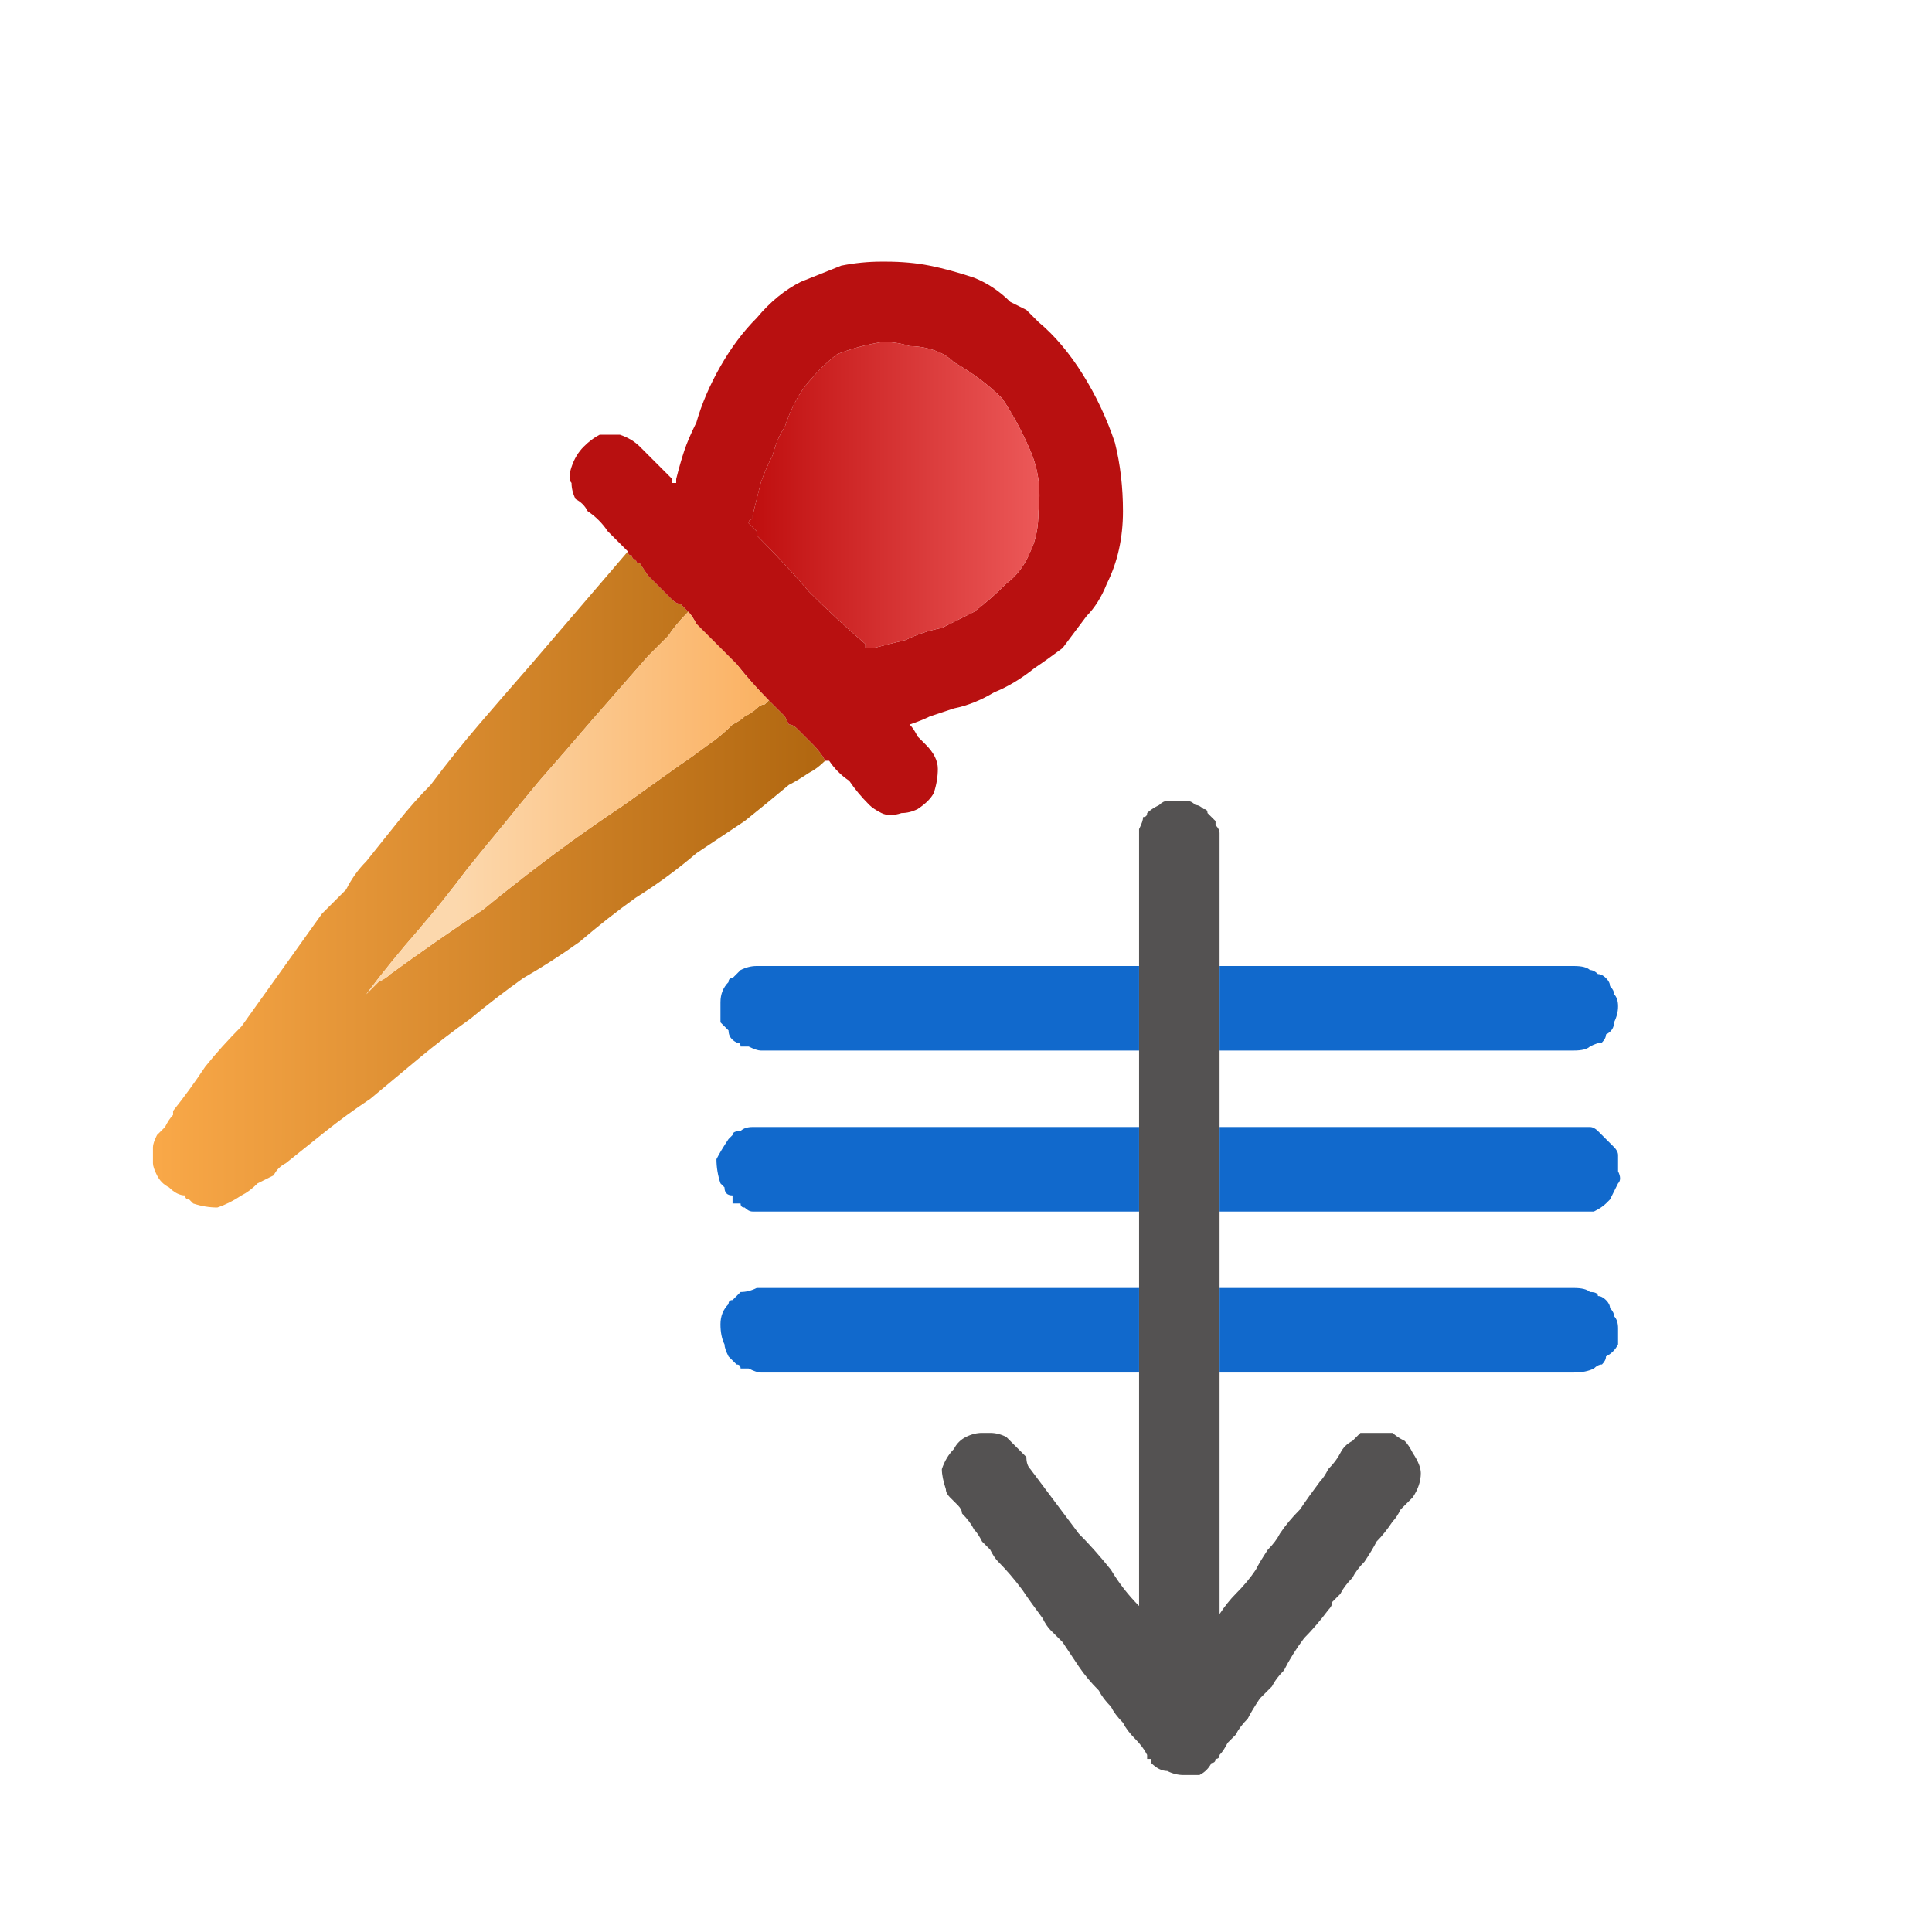
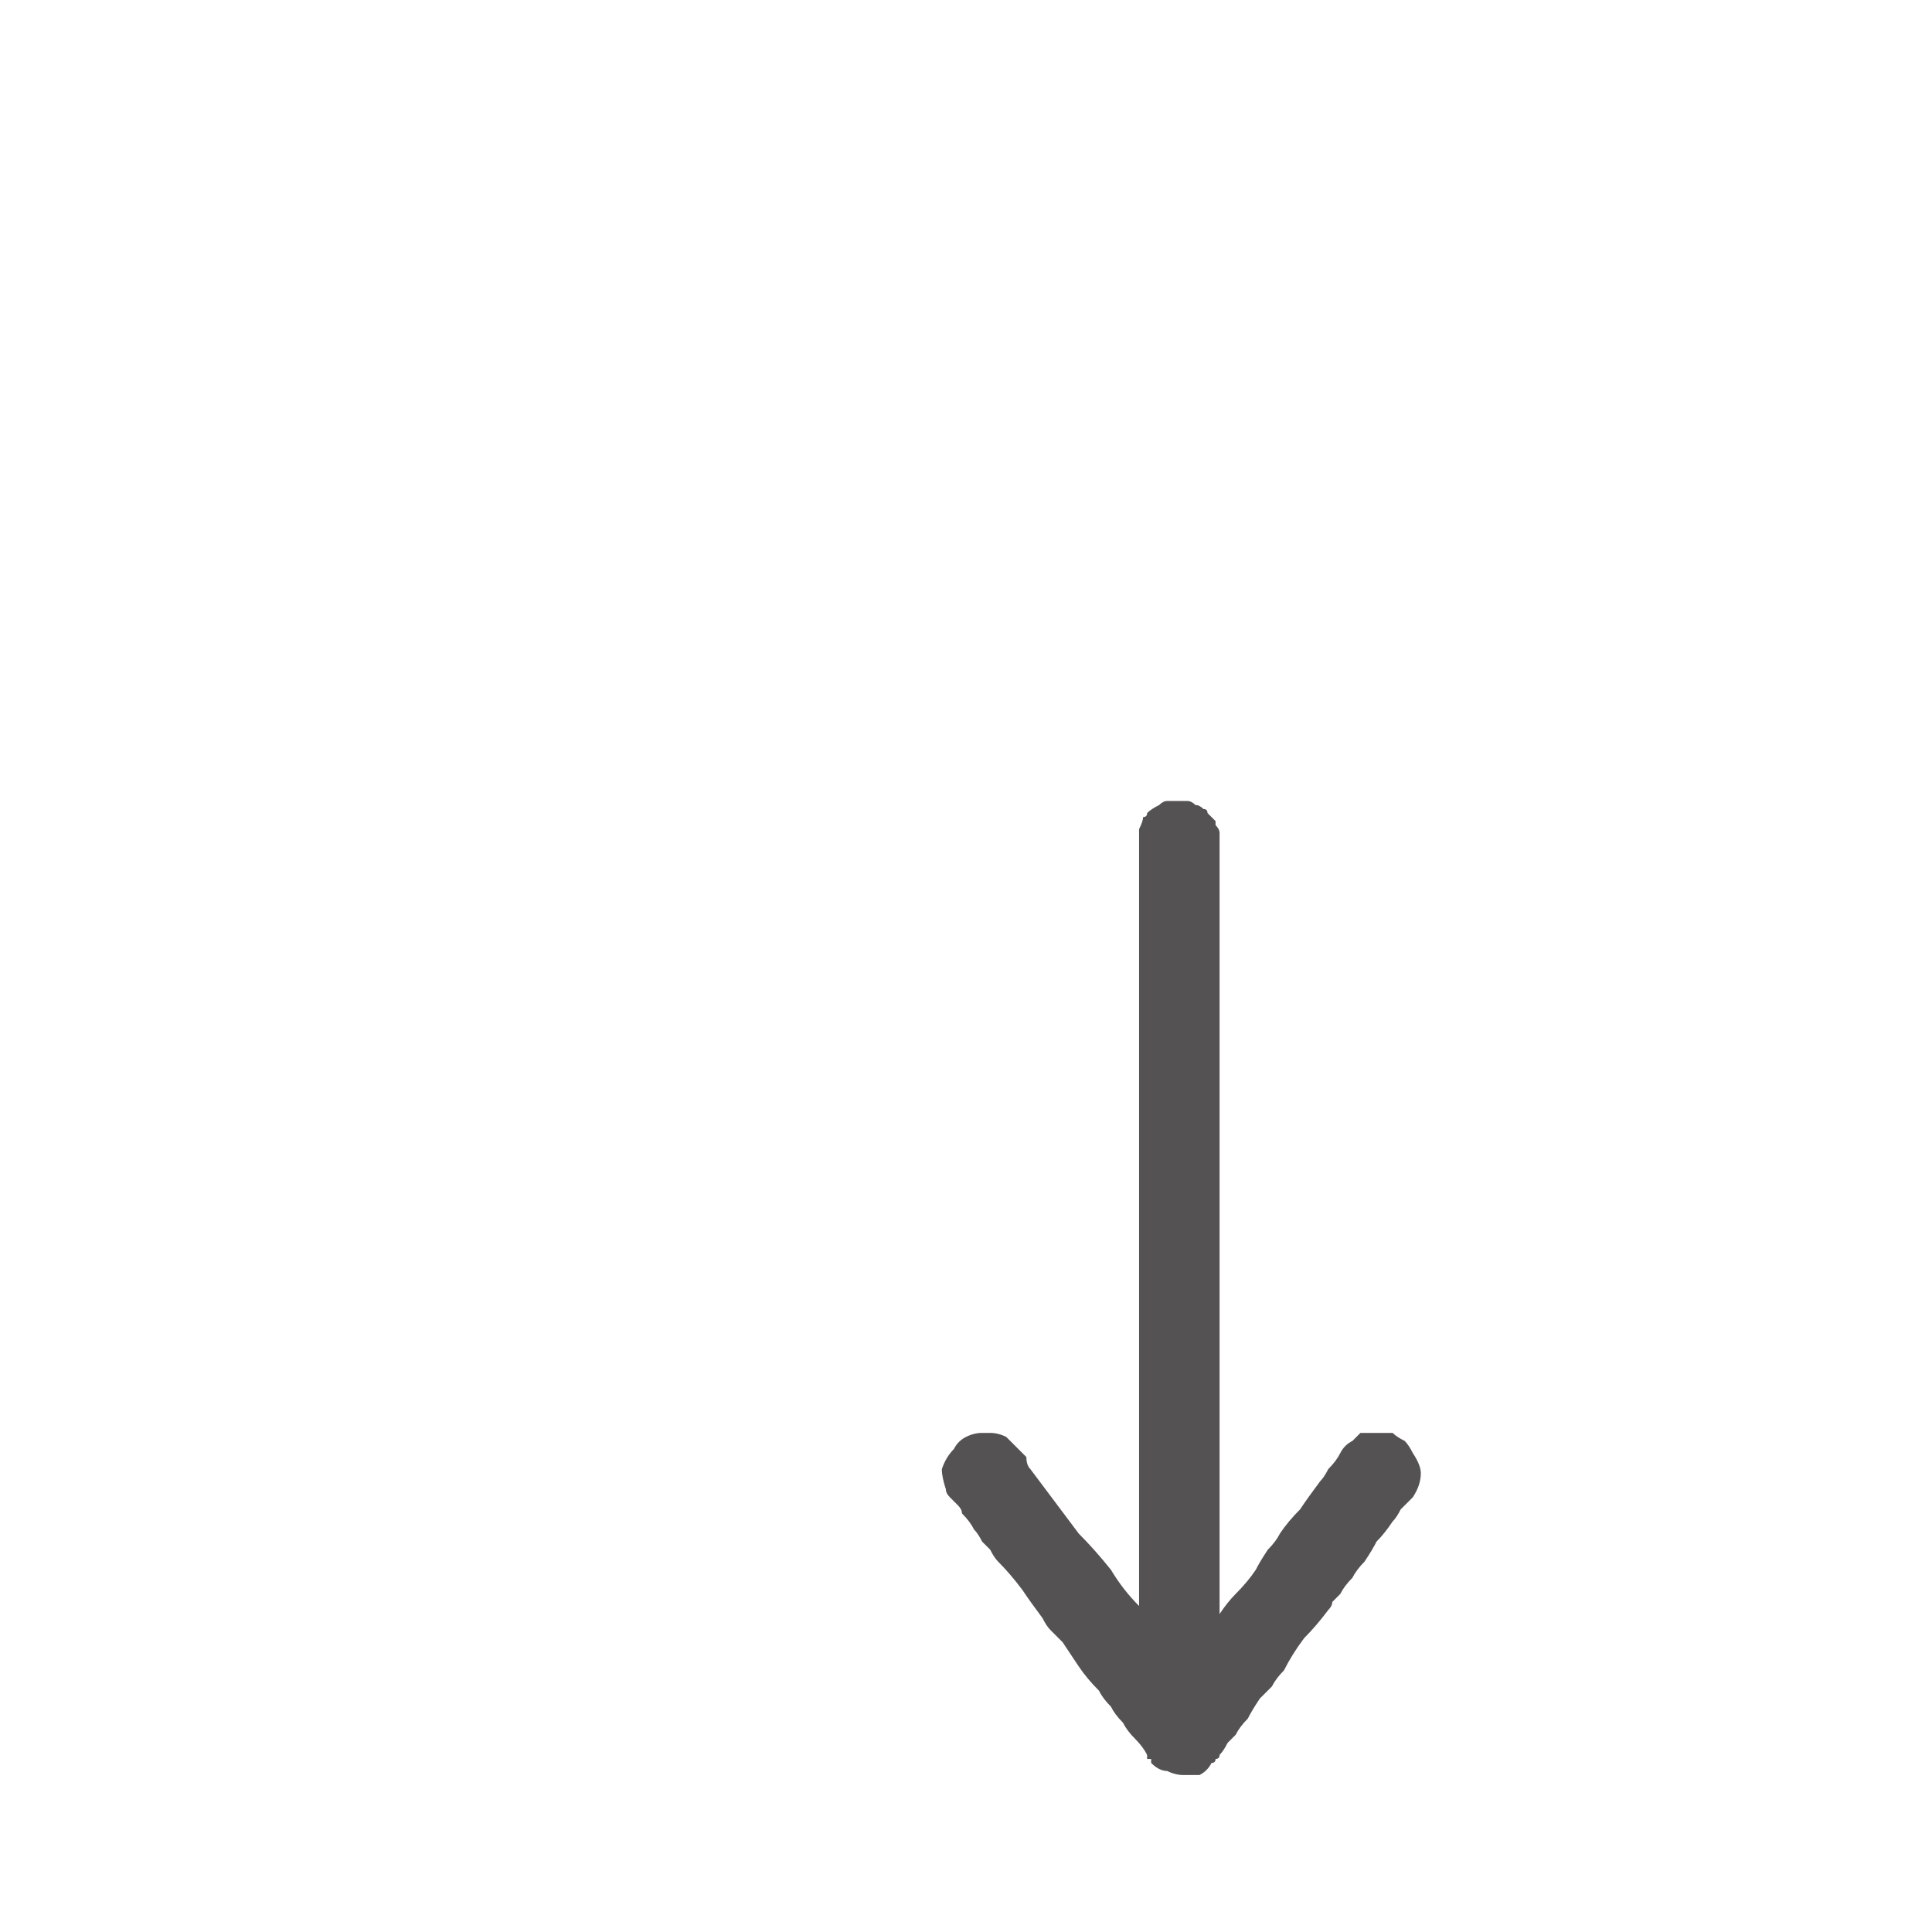
<svg xmlns="http://www.w3.org/2000/svg" height="24" width="24">
  <defs>
    <linearGradient gradientTransform="matrix(0.005 0 0 0.005 6.05 6.75)" gradientUnits="userSpaceOnUse" id="gradient0" spreadMethod="pad" x1="-819.2" x2="819.2">
      <stop offset="0" stop-color="#F9A848" />
      <stop offset="0.992" stop-color="#B26811" />
    </linearGradient>
    <linearGradient gradientTransform="matrix(0.005 0 0 0.005 6.35 6.7)" gradientUnits="userSpaceOnUse" id="gradient1" spreadMethod="pad" x1="-819.2" x2="819.2">
      <stop offset="0.416" stop-color="#FCD8AD" />
      <stop offset="1" stop-color="#FAA850" />
    </linearGradient>
    <linearGradient gradientTransform="matrix(0.003 0 0 0.003 11.1 3.45)" gradientUnits="userSpaceOnUse" id="gradient2" spreadMethod="pad" x1="-819.2" x2="819.2">
      <stop offset="0" stop-color="#B70000" />
      <stop offset="1" stop-color="#F46666" />
    </linearGradient>
  </defs>
  <g>
    <path d="M15.15 12 L15.15 13.05 15.15 14 15.15 14.05 15.15 15 15.15 15.05 15.15 16 15.15 17.05 15.15 20.05 Q15.25 19.9 15.35 19.8 15.5 19.65 15.6 19.5 15.65 19.4 15.75 19.25 15.85 19.15 15.9 19.05 16 18.9 16.15 18.75 16.25 18.6 16.4 18.4 16.45 18.35 16.5 18.25 16.6 18.15 16.65 18.05 16.7 17.95 16.8 17.9 16.85 17.85 16.9 17.8 17 17.8 17.1 17.8 17.1 17.8 17.1 17.8 17.2 17.8 17.3 17.8 17.35 17.85 17.45 17.9 17.5 17.95 17.55 18.05 17.65 18.2 17.65 18.3 17.65 18.45 17.55 18.6 17.5 18.65 17.4 18.75 17.35 18.85 17.3 18.9 17.2 19.05 17.1 19.15 17.05 19.25 16.95 19.4 16.85 19.5 16.8 19.6 16.7 19.7 16.65 19.8 16.6 19.85 16.55 19.9 16.55 19.95 16.5 20 16.35 20.2 16.2 20.35 16.05 20.55 15.95 20.75 15.85 20.85 15.8 20.95 15.7 21.05 15.65 21.1 15.55 21.25 15.5 21.35 15.4 21.45 15.35 21.55 15.3 21.6 15.25 21.65 15.2 21.75 15.15 21.8 15.15 21.85 15.1 21.85 15.1 21.9 15.05 21.9 15 22 14.9 22.05 14.8 22.05 14.7 22.05 14.6 22.05 14.5 22 14.4 22 14.3 21.9 14.3 21.85 14.3 21.85 14.3 21.85 14.25 21.85 14.25 21.85 14.25 21.8 14.2 21.7 14.1 21.6 14 21.5 13.95 21.4 13.85 21.3 13.8 21.2 13.7 21.1 13.65 21 13.5 20.85 13.4 20.7 13.3 20.55 13.2 20.4 13.15 20.35 13.05 20.25 13 20.2 12.95 20.1 12.8 19.9 12.7 19.75 12.55 19.55 12.4 19.4 12.35 19.35 12.3 19.25 12.25 19.2 12.2 19.15 12.15 19.05 12.1 19 12.05 18.9 11.95 18.8 11.95 18.75 11.9 18.7 11.85 18.65 11.8 18.6 11.75 18.55 11.75 18.5 11.7 18.35 11.7 18.25 11.75 18.1 11.85 18 11.9 17.9 12 17.85 12.1 17.8 12.2 17.8 L12.25 17.8 Q12.25 17.8 12.3 17.8 12.3 17.8 12.3 17.8 12.4 17.8 12.5 17.85 12.55 17.9 12.65 18 12.7 18.05 12.75 18.1 12.75 18.2 12.8 18.25 12.95 18.45 13.1 18.65 13.25 18.85 13.4 19.05 13.6 19.25 13.8 19.5 13.95 19.75 14.15 19.95 L14.15 17.05 14.15 16 14.15 15.05 14.15 15 14.15 14.05 14.15 14 14.15 13.05 14.15 12 14.15 10.5 Q14.15 10.35 14.15 10.3 14.2 10.2 14.2 10.15 14.25 10.15 14.25 10.1 14.3 10.05 14.4 10 14.45 9.95 14.5 9.95 14.55 9.95 14.65 9.95 14.65 9.95 14.65 9.95 14.7 9.95 14.75 9.95 14.8 9.95 14.85 10 14.9 10 14.95 10.05 15 10.05 15 10.1 15.05 10.15 15.1 10.2 15.1 10.2 15.1 10.25 15.15 10.3 15.15 10.35 15.15 10.4 15.15 10.5 L15.15 12" fill="#545252" stroke="none" />
-     <path d="M15.15 12 L18.7 12 Q18.9 12 19.15 12 19.35 12 19.55 12 19.7 12 19.75 12.05 19.8 12.05 19.85 12.1 19.9 12.1 19.95 12.15 20 12.2 20 12.25 20.05 12.3 20.05 12.35 20.1 12.4 20.1 12.5 20.1 12.6 20.05 12.7 20.05 12.8 19.95 12.85 19.95 12.9 19.9 12.95 19.85 12.95 19.75 13 19.7 13.05 19.55 13.05 L15.15 13.05 15.15 12 M15.15 15.05 L15.15 15 15.15 14.05 15.15 14 18.65 14 Q18.9 14 19.1 14 19.3 14 19.55 14 19.65 14 19.75 14 19.8 14 19.85 14.05 19.9 14.1 19.9 14.1 19.9 14.1 19.95 14.15 19.95 14.15 19.95 14.15 20 14.2 20.05 14.25 20.1 14.3 20.1 14.35 20.1 14.45 20.1 14.55 20.15 14.65 20.1 14.7 20.05 14.8 20 14.9 20 14.9 19.95 14.95 19.9 15 19.8 15.05 19.7 15.05 19.6 15.05 L15.15 15.05 M15.15 17.05 L15.15 16 18.7 16 Q18.9 16 19.15 16 19.35 16 19.55 16 19.7 16 19.75 16.05 19.85 16.05 19.85 16.1 19.9 16.1 19.95 16.15 20 16.2 20 16.25 20.05 16.3 20.05 16.35 20.1 16.4 20.1 16.5 20.1 16.6 20.1 16.7 20.05 16.8 19.95 16.85 19.95 16.9 19.9 16.95 19.85 16.95 19.8 17 19.7 17.05 19.55 17.05 L15.15 17.05 M14.15 16 L14.15 17.05 9.45 17.05 Q9.4 17.05 9.3 17 9.25 17 9.2 17 9.2 16.95 9.15 16.95 9.1 16.9 9.05 16.85 9 16.75 9 16.7 8.95 16.6 8.95 16.45 8.95 16.3 9.05 16.2 9.05 16.15 9.1 16.15 9.15 16.1 9.2 16.05 9.3 16.05 9.4 16 9.45 16 9.45 16 9.45 16 9.45 16 9.5 16 9.5 16 9.5 16 9.5 16 L14.15 16 M14.15 14 L14.15 14.05 14.15 15 14.15 15.05 9.5 15.05 Q9.4 15.05 9.35 15.05 9.3 15.05 9.25 15 9.2 15 9.2 14.95 9.15 14.95 9.1 14.95 9.1 14.9 9.1 14.85 9 14.85 9 14.75 8.95 14.7 8.95 14.7 8.9 14.55 8.9 14.4 8.95 14.3 9.05 14.15 9.05 14.15 9.1 14.1 9.1 14.05 9.2 14.05 9.25 14 9.35 14 L9.4 14 Q9.4 14 9.4 14 9.4 14 9.45 14 9.45 14 9.45 14 9.45 14 9.5 14 L14.15 14 M14.15 12 L14.15 13.05 9.45 13.05 Q9.4 13.05 9.3 13 9.25 13 9.2 13 9.2 12.95 9.15 12.95 9.05 12.9 9.05 12.8 9 12.75 8.95 12.7 8.95 12.55 8.95 12.45 8.95 12.3 9.05 12.2 9.05 12.15 9.1 12.15 9.15 12.1 9.2 12.05 9.3 12 9.4 12 9.45 12 9.45 12 9.45 12 9.45 12 9.45 12 9.5 12 9.5 12 9.5 12 L14.15 12" fill="#1169CC" stroke="none" />
-     <path d="M10.25 9.45 Q10.25 9.45 10.25 9.45 10.25 9.45 10.25 9.45 10.15 9.55 10.05 9.6 9.9 9.7 9.8 9.75 9.5 10 9.25 10.2 8.95 10.4 8.65 10.6 8.3 10.9 7.9 11.15 7.55 11.4 7.2 11.7 6.85 11.95 6.5 12.15 6.15 12.4 5.85 12.65 5.5 12.9 5.2 13.15 4.9 13.4 4.6 13.65 4.3 13.85 4.05 14.05 3.8 14.25 3.55 14.45 3.45 14.5 3.4 14.6 3.3 14.65 3.2 14.7 3.1 14.8 3 14.85 2.85 14.95 2.7 15 2.55 15 2.4 14.95 2.4 14.95 2.35 14.9 2.3 14.9 2.3 14.85 2.2 14.85 2.1 14.75 2 14.7 1.95 14.6 1.9 14.5 1.9 14.45 1.9 14.35 1.9 14.25 1.9 14.2 1.95 14.1 2 14.05 2.05 14 2.1 13.9 2.15 13.85 2.15 13.85 2.15 13.85 2.15 13.8 2.15 13.8 2.35 13.55 2.55 13.25 2.75 13 3 12.75 3.25 12.4 3.5 12.05 3.75 11.7 4 11.35 4.15 11.2 4.3 11.05 4.4 10.85 4.55 10.7 4.75 10.45 4.95 10.2 5.15 9.95 5.35 9.75 5.65 9.35 5.95 9 6.25 8.65 6.6 8.25 6.9 7.9 7.2 7.55 7.5 7.2 7.8 6.85 7.8 6.9 7.85 6.9 7.85 6.95 7.9 6.95 7.9 7 7.95 7 L8.05 7.15 Q8.1 7.2 8.15 7.25 8.2 7.3 8.25 7.35 L8.35 7.45 Q8.4 7.5 8.45 7.5 8.5 7.55 8.55 7.6 8.4 7.75 8.3 7.9 8.15 8.05 8.05 8.15 7.7 8.55 7.35 8.95 7.05 9.3 6.7 9.7 6.45 10 6.25 10.25 6 10.55 5.8 10.8 5.5 11.2 5.2 11.55 4.85 11.95 4.55 12.35 4.65 12.25 4.7 12.2 4.8 12.15 4.85 12.1 5.4 11.7 6 11.3 6.55 10.85 7.1 10.45 7.45 10.2 7.75 10 8.1 9.75 8.45 9.5 8.6 9.4 8.8 9.25 8.95 9.15 9.1 9 9.2 8.95 9.25 8.9 9.35 8.85 9.4 8.8 9.45 8.75 9.5 8.75 L9.55 8.7 Q9.55 8.7 9.55 8.7 L9.65 8.8 Q9.7 8.85 9.75 8.9 L9.8 9 Q9.85 9 9.9 9.05 10 9.15 10.1 9.25 10.2 9.35 10.25 9.45" fill="url(#gradient0)" stroke="none" />
-     <path d="M10.25 9.45 Q10.2 9.35 10.1 9.25 10 9.15 9.9 9.05 9.85 9 9.8 9 L9.75 8.9 Q9.7 8.85 9.65 8.8 L9.55 8.7 Q9.55 8.7 9.55 8.7 9.35 8.5 9.15 8.25 8.95 8.05 8.75 7.85 8.7 7.8 8.65 7.75 8.6 7.65 8.55 7.6 8.5 7.55 8.45 7.5 8.4 7.5 8.35 7.45 L8.25 7.35 Q8.2 7.3 8.15 7.25 8.1 7.2 8.05 7.15 L7.95 7 Q7.9 7 7.9 6.95 7.85 6.95 7.85 6.9 7.8 6.9 7.8 6.85 7.7 6.75 7.55 6.6 7.45 6.45 7.3 6.35 7.25 6.25 7.15 6.2 7.1 6.1 7.1 6 7.05 5.95 7.1 5.8 7.15 5.65 7.25 5.55 7.35 5.45 7.45 5.4 7.6 5.4 7.7 5.4 7.85 5.45 7.95 5.55 8.05 5.65 8.15 5.75 8.25 5.85 8.35 5.95 8.35 5.95 8.35 6 8.4 6 8.4 6 8.4 6 8.4 6 L8.4 5.95 Q8.4 5.95 8.4 5.95 8.45 5.75 8.5 5.6 8.55 5.45 8.65 5.25 8.75 4.9 8.95 4.55 9.15 4.2 9.4 3.95 9.65 3.65 9.95 3.5 10.2 3.4 10.45 3.3 10.7 3.25 10.95 3.25 10.95 3.25 11 3.25 11.3 3.25 11.55 3.3 11.8 3.35 12.1 3.45 12.35 3.55 12.55 3.75 12.65 3.8 12.75 3.85 12.8 3.9 12.9 4 13.2 4.25 13.45 4.65 13.7 5.05 13.85 5.5 13.95 5.9 13.95 6.35 13.95 6.85 13.75 7.25 13.65 7.5 13.5 7.65 13.35 7.85 13.2 8.05 13 8.2 12.85 8.3 12.6 8.5 12.35 8.6 12.1 8.75 11.85 8.8 11.7 8.85 11.55 8.9 11.45 8.95 11.3 9 L11.25 9 Q11.25 9 11.25 9 L11.3 9 Q11.35 9.05 11.4 9.15 11.45 9.2 11.5 9.25 11.65 9.4 11.65 9.55 11.65 9.7 11.6 9.85 11.55 9.95 11.4 10.05 11.3 10.1 11.2 10.1 11.05 10.15 10.95 10.1 10.85 10.05 10.8 10 10.65 9.85 10.55 9.7 10.4 9.6 10.3 9.45 10.3 9.45 10.3 9.45 10.3 9.45 10.25 9.45 M11 4.25 Q10.95 4.25 10.95 4.25 10.65 4.3 10.4 4.4 10.2 4.55 10 4.8 9.85 5 9.75 5.3 9.65 5.45 9.6 5.65 9.5 5.85 9.45 6 9.4 6.2 9.35 6.4 L9.35 6.45 Q9.3 6.45 9.3 6.5 L9.35 6.55 Q9.35 6.55 9.4 6.6 9.4 6.6 9.4 6.65 9.75 7 10.05 7.35 10.4 7.7 10.75 8 10.75 8.05 10.75 8.05 10.75 8.05 10.8 8.05 10.8 8.05 10.85 8.05 11.05 8 11.25 7.95 11.45 7.85 11.7 7.8 11.9 7.7 12.1 7.6 12.3 7.45 12.5 7.25 12.7 7.1 12.8 6.85 12.9 6.65 12.9 6.35 12.95 5.95 12.8 5.6 12.65 5.25 12.45 4.95 12.2 4.7 11.85 4.5 11.75 4.4 11.6 4.35 11.45 4.3 11.3 4.3 11.15 4.25 11 4.25" fill="#B81010" stroke="none" />
-     <path d="M9.55 8.7 L9.5 8.75 Q9.45 8.75 9.4 8.8 9.35 8.85 9.25 8.9 9.2 8.95 9.1 9 8.95 9.15 8.8 9.25 8.6 9.4 8.45 9.5 8.1 9.75 7.75 10 7.45 10.2 7.1 10.45 6.55 10.85 6 11.3 5.4 11.7 4.85 12.1 4.8 12.15 4.7 12.2 4.65 12.25 4.55 12.35 4.85 11.95 5.2 11.55 5.5 11.2 5.8 10.8 6 10.55 6.25 10.25 6.45 10 6.7 9.7 7.05 9.3 7.35 8.95 7.7 8.55 8.05 8.15 8.15 8.05 8.3 7.9 8.4 7.75 8.55 7.6 8.6 7.65 8.65 7.75 8.7 7.8 8.75 7.85 8.95 8.05 9.15 8.25 9.35 8.5 9.55 8.7" fill="url(#gradient1)" stroke="none" />
-     <path d="M11 4.25 Q11.15 4.25 11.3 4.3 11.45 4.3 11.6 4.35 11.75 4.4 11.85 4.5 12.2 4.7 12.45 4.95 12.65 5.25 12.8 5.6 12.95 5.95 12.9 6.35 12.9 6.65 12.8 6.85 12.7 7.1 12.5 7.25 12.3 7.45 12.1 7.6 11.9 7.7 11.7 7.8 11.45 7.85 11.25 7.95 11.05 8 10.85 8.05 10.8 8.05 10.8 8.05 10.75 8.05 10.75 8.05 10.75 8.05 10.75 8 10.4 7.7 10.05 7.35 9.75 7 9.4 6.65 9.4 6.6 9.4 6.6 9.35 6.55 9.35 6.55 L9.3 6.5 Q9.3 6.45 9.35 6.45 L9.35 6.4 Q9.4 6.2 9.45 6 9.5 5.85 9.6 5.65 9.65 5.45 9.75 5.3 9.85 5 10 4.8 10.2 4.55 10.4 4.4 10.65 4.3 10.95 4.25 10.95 4.25 11 4.25" fill="url(#gradient2)" stroke="none" />
  </g>
</svg>